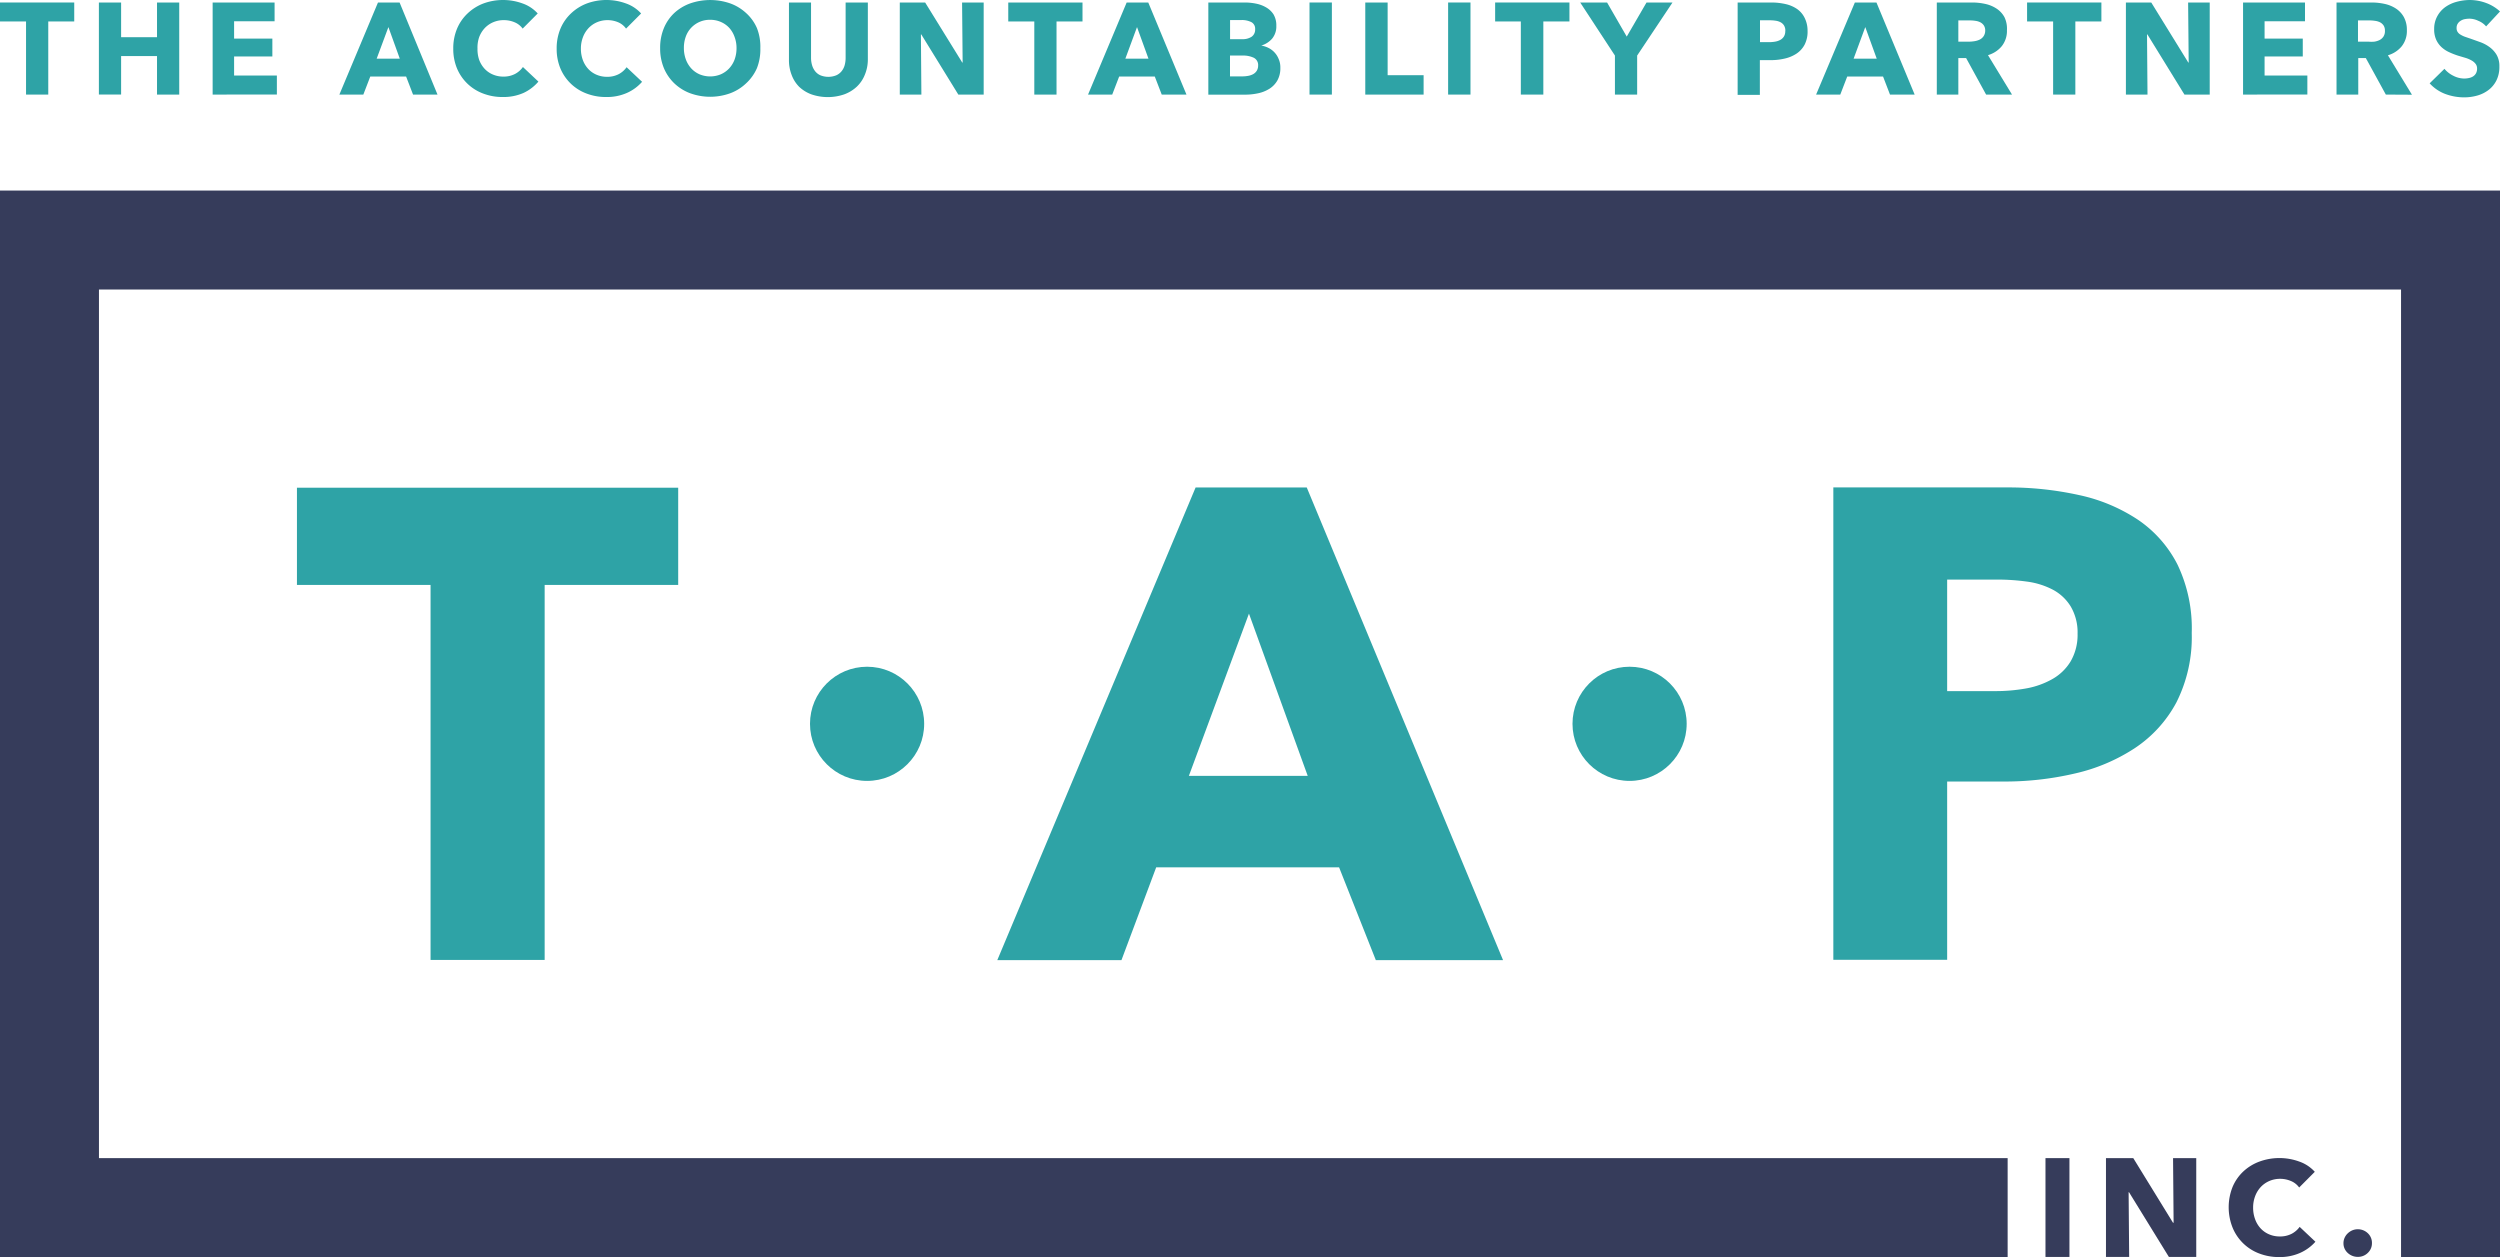
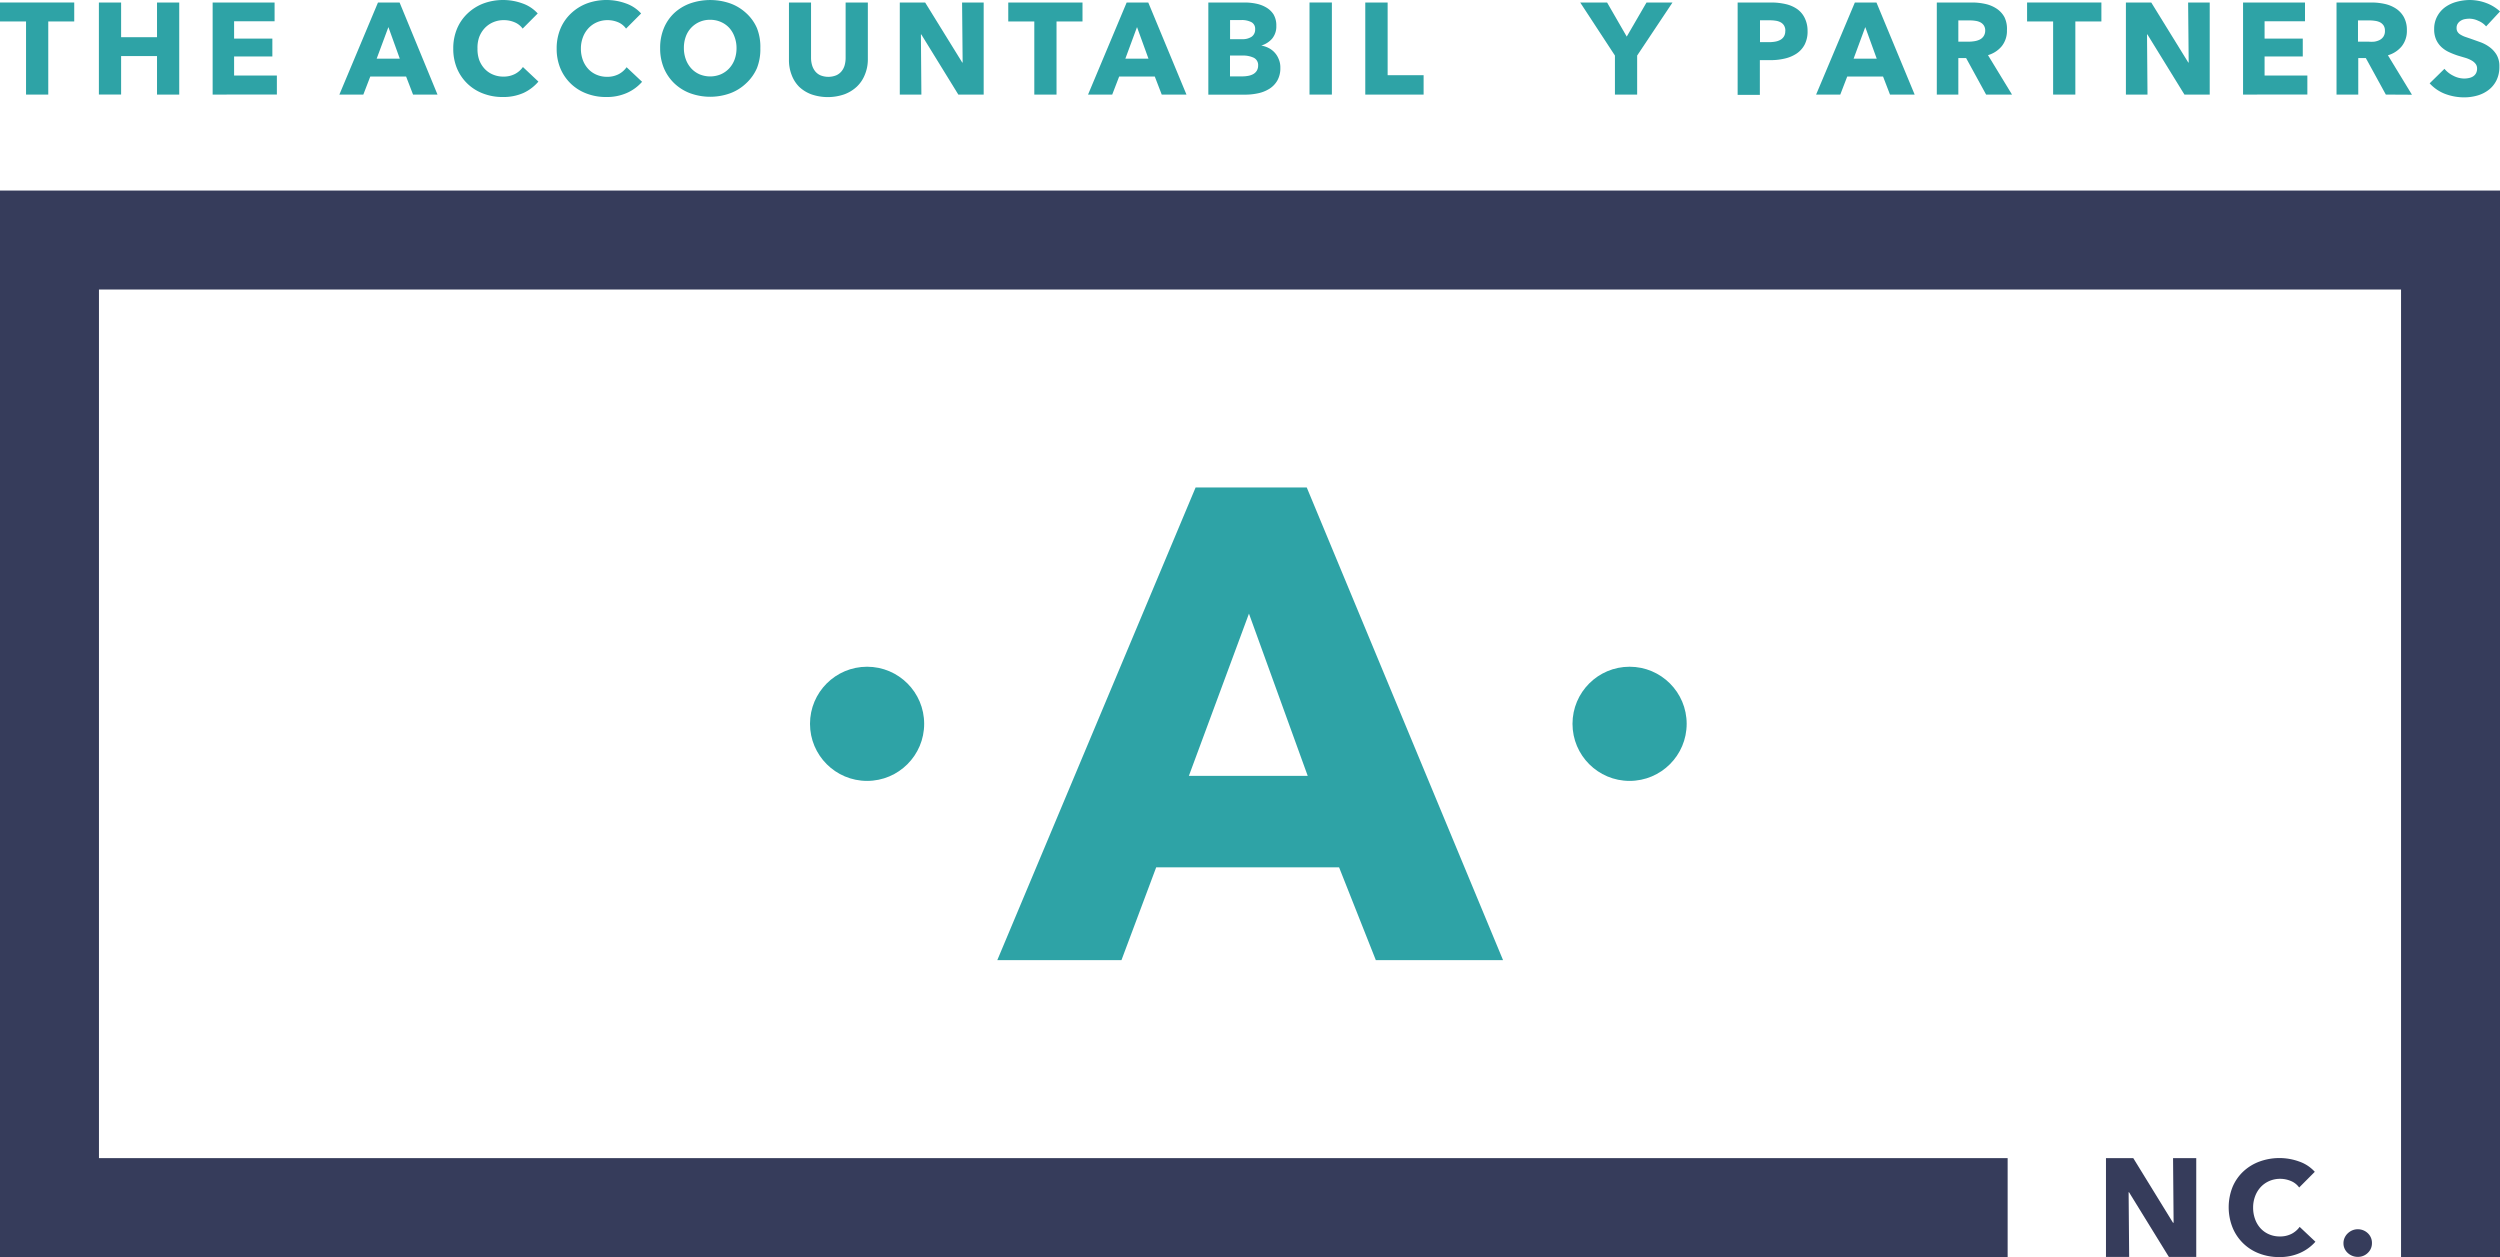
<svg xmlns="http://www.w3.org/2000/svg" id="Layer_1" data-name="Layer 1" viewBox="0 0 360 181.02">
  <defs>
    <style>.cls-1{fill:#363c5b;}.cls-2{fill:#2ea3a6;}</style>
  </defs>
  <title>teal-navy</title>
  <polygon class="cls-1" points="0 27.44 0 181.02 289.1 181.02 289.1 166.77 14.25 166.77 14.25 41.69 345.75 41.69 345.75 181.02 360 181.02 360 27.44 0 27.44" />
-   <path class="cls-1" d="M294.55,181V166.77H298V181Z" />
  <path class="cls-1" d="M312.32,181l-5.74-9.32h-.06l.08,9.32h-3.34V166.77h3.93l5.72,9.3H313l-.08-9.3h3.34V181Z" />
  <path class="cls-1" d="M331.21,180.42a7.24,7.24,0,0,1-3,.6,7.94,7.94,0,0,1-2.89-.52,6.68,6.68,0,0,1-3.83-3.73,7.93,7.93,0,0,1,0-5.85,6.54,6.54,0,0,1,1.56-2.24,6.89,6.89,0,0,1,2.33-1.42,8.35,8.35,0,0,1,5.7,0,5.4,5.4,0,0,1,2.25,1.48L331.08,171a2.75,2.75,0,0,0-1.2-.94,4,4,0,0,0-1.53-.31,3.87,3.87,0,0,0-1.58.32,3.7,3.7,0,0,0-1.23.87,4,4,0,0,0-.8,1.31,4.6,4.6,0,0,0-.29,1.65,4.73,4.73,0,0,0,.29,1.68,3.9,3.9,0,0,0,.79,1.31,3.56,3.56,0,0,0,1.21.85,3.86,3.86,0,0,0,1.55.31,3.6,3.6,0,0,0,1.7-.38,3.3,3.3,0,0,0,1.16-1l2.27,2.14A6.43,6.43,0,0,1,331.21,180.42Z" />
  <path class="cls-1" d="M341.56,179a1.88,1.88,0,0,1-.6,1.42,2,2,0,0,1-1.43.57,2.12,2.12,0,0,1-.8-.15,2.14,2.14,0,0,1-.66-.42,1.92,1.92,0,0,1-.45-.62,1.84,1.84,0,0,1-.16-.78,1.87,1.87,0,0,1,.16-.77,2,2,0,0,1,.45-.64,2.21,2.21,0,0,1,.66-.44,2.08,2.08,0,0,1,2.23.41A1.88,1.88,0,0,1,341.56,179Z" />
  <path class="cls-2" d="M198.12,138.26l-5.29-13.36H166.49l-5,13.36H143.61l28.56-68.07h16l28.27,68.07Zm-18.27-49.9-8.65,23.36h17.11Z" />
-   <path class="cls-2" d="M78.43,84.23v54H62v-54H42.76v-14h54.9v14Z" />
  <circle class="cls-2" cx="124.86" cy="104.23" r="8.22" />
  <circle class="cls-2" cx="234.66" cy="104.23" r="8.22" />
-   <path class="cls-2" d="M315.61,91.15a20.86,20.86,0,0,1-2.21,10,18.15,18.15,0,0,1-6,6.59,26.32,26.32,0,0,1-8.65,3.65,44.4,44.4,0,0,1-10.19,1.15h-8.17v25.67H264V70.19h25a47.06,47.06,0,0,1,10.43,1.11,24.62,24.62,0,0,1,8.46,3.56,17.23,17.23,0,0,1,5.67,6.44A21.26,21.26,0,0,1,315.61,91.15Zm-16.44.1a7.33,7.33,0,0,0-1-3.94,6.71,6.71,0,0,0-2.59-2.41,11.16,11.16,0,0,0-3.7-1.15,31,31,0,0,0-4.28-.29h-7.21V99.52h6.92a24.72,24.72,0,0,0,4.42-.38,11.83,11.83,0,0,0,3.8-1.35,7.2,7.2,0,0,0,2.64-2.55A7.59,7.59,0,0,0,299.17,91.25Z" />
  <path class="cls-2" d="M6.95,3.09V13.62H3.75V3.09H0V.36H10.69V3.09Z" />
  <path class="cls-2" d="M22.61,13.62V8.07H17.44v5.54h-3.2V.36h3.2v5h5.17v-5h3.2V13.62Z" />
  <path class="cls-2" d="M30.62,13.62V.36h8.92v2.7H33.71V5.56h5.51V8.13H33.71v2.75h6.16v2.73Z" />
  <path class="cls-2" d="M59.48,13.62l-1-2.6H53.32l-1,2.6H48.87L54.43.36h3.11L63,13.62ZM55.93,3.9,54.24,8.45h3.33Z" />
  <path class="cls-2" d="M75.39,13.38a7.13,7.13,0,0,1-3,.59,7.76,7.76,0,0,1-2.84-.51,6.55,6.55,0,0,1-3.76-3.65A7.3,7.3,0,0,1,65.27,7a7.26,7.26,0,0,1,.55-2.88,6.4,6.4,0,0,1,1.53-2.2A6.82,6.82,0,0,1,69.64.49a8.2,8.2,0,0,1,5.59,0,5.29,5.29,0,0,1,2.2,1.45L75.26,4.12a2.68,2.68,0,0,0-1.18-.92,3.91,3.91,0,0,0-1.5-.3A3.83,3.83,0,0,0,71,3.21a3.64,3.64,0,0,0-1.21.85A3.94,3.94,0,0,0,69,5.35,4.57,4.57,0,0,0,68.76,7,4.71,4.71,0,0,0,69,8.62a3.86,3.86,0,0,0,.78,1.28,3.43,3.43,0,0,0,1.19.83,3.76,3.76,0,0,0,1.52.3,3.52,3.52,0,0,0,1.67-.38,3.22,3.22,0,0,0,1.14-1l2.23,2.1A6.31,6.31,0,0,1,75.39,13.38Z" />
  <path class="cls-2" d="M90.28,13.38a7.13,7.13,0,0,1-3,.59,7.76,7.76,0,0,1-2.84-.51,6.55,6.55,0,0,1-3.76-3.65A7.3,7.3,0,0,1,80.16,7a7.26,7.26,0,0,1,.55-2.88,6.4,6.4,0,0,1,1.53-2.2A6.82,6.82,0,0,1,84.53.49a8.2,8.2,0,0,1,5.59,0,5.29,5.29,0,0,1,2.2,1.45L90.15,4.12A2.68,2.68,0,0,0,89,3.2a3.91,3.91,0,0,0-1.5-.3,3.83,3.83,0,0,0-1.55.31,3.64,3.64,0,0,0-1.21.85,3.94,3.94,0,0,0-.79,1.28A4.57,4.57,0,0,0,83.65,7a4.71,4.71,0,0,0,.28,1.65,3.86,3.86,0,0,0,.78,1.28,3.43,3.43,0,0,0,1.19.83,3.76,3.76,0,0,0,1.52.3,3.52,3.52,0,0,0,1.67-.38,3.22,3.22,0,0,0,1.14-1l2.23,2.1A6.31,6.31,0,0,1,90.28,13.38Z" />
  <path class="cls-2" d="M109.49,6.93A7.42,7.42,0,0,1,109,9.81,6.53,6.53,0,0,1,107.44,12a6.7,6.7,0,0,1-2.29,1.43,8.46,8.46,0,0,1-5.76,0A6.73,6.73,0,0,1,97.1,12,6.55,6.55,0,0,1,95.6,9.81a7.42,7.42,0,0,1-.54-2.88,7.33,7.33,0,0,1,.54-2.88A6.32,6.32,0,0,1,97.1,1.87,6.77,6.77,0,0,1,99.39.49a8.77,8.77,0,0,1,5.76,0,6.74,6.74,0,0,1,2.29,1.39A6.3,6.3,0,0,1,109,4.05,7.33,7.33,0,0,1,109.49,6.93Zm-3.43,0a4.55,4.55,0,0,0-.28-1.61A3.85,3.85,0,0,0,105,4a3.58,3.58,0,0,0-1.2-.84,3.79,3.79,0,0,0-1.55-.31A3.68,3.68,0,0,0,99.53,4a3.64,3.64,0,0,0-.78,1.28,4.68,4.68,0,0,0-.27,1.61,4.69,4.69,0,0,0,.28,1.66,3.88,3.88,0,0,0,.78,1.3,3.59,3.59,0,0,0,1.19.85,4,4,0,0,0,3.07,0,3.67,3.67,0,0,0,1.2-.85,3.87,3.87,0,0,0,.79-1.3A4.74,4.74,0,0,0,106.06,6.93Z" />
  <path class="cls-2" d="M124.52,10.8a4.77,4.77,0,0,1-1.15,1.69,5.34,5.34,0,0,1-1.81,1.1,7.27,7.27,0,0,1-4.71,0,5.16,5.16,0,0,1-1.78-1.1A4.77,4.77,0,0,1,114,10.8a5.81,5.81,0,0,1-.39-2.18V.36h3.18v8a3.73,3.73,0,0,0,.14,1,2.6,2.6,0,0,0,.43.87,2,2,0,0,0,.77.61,3.05,3.05,0,0,0,2.3,0,2.09,2.09,0,0,0,.78-.61,2.43,2.43,0,0,0,.43-.87,4,4,0,0,0,.13-1v-8h3.2V8.62A5.7,5.7,0,0,1,124.52,10.8Z" />
  <path class="cls-2" d="M138,13.62l-5.34-8.67h-.05l.07,8.67h-3.11V.36h3.65L138.56,9h.06L138.54.36h3.11V13.62Z" />
  <path class="cls-2" d="M152.14,3.09V13.62h-3.2V3.09h-3.75V.36h10.69V3.09Z" />
  <path class="cls-2" d="M167.29,13.62l-1-2.6h-5.13l-1,2.6h-3.48L162.24.36h3.11l5.5,13.26ZM163.73,3.9l-1.68,4.55h3.33Z" />
  <path class="cls-2" d="M184.37,9.76a3.59,3.59,0,0,1-.43,1.83,3.42,3.42,0,0,1-1.14,1.19,5,5,0,0,1-1.62.65,8.78,8.78,0,0,1-1.86.2H174V.36h5.28a8.11,8.11,0,0,1,1.57.16,4.66,4.66,0,0,1,1.46.54,3.11,3.11,0,0,1,1.07,1,3.09,3.09,0,0,1,.41,1.67,2.75,2.75,0,0,1-.6,1.83,3.33,3.33,0,0,1-1.57,1v0a3.64,3.64,0,0,1,1.06.35,3,3,0,0,1,.86.65,3,3,0,0,1,.58.92A3,3,0,0,1,184.37,9.76ZM180.74,4.2a1.06,1.06,0,0,0-.52-1,3,3,0,0,0-1.52-.31h-1.57V5.64h1.73a2.32,2.32,0,0,0,1.39-.36A1.25,1.25,0,0,0,180.74,4.2Zm.43,5.26a1.17,1.17,0,0,0-.62-1.14A3.61,3.61,0,0,0,178.9,8h-1.78v3h1.8a5,5,0,0,0,.78-.07,2.45,2.45,0,0,0,.73-.24,1.42,1.42,0,0,0,.53-.48A1.4,1.4,0,0,0,181.17,9.46Z" />
  <path class="cls-2" d="M188.57,13.62V.36h3.22V13.62Z" />
  <path class="cls-2" d="M196.6,13.62V.36h3.22V10.83H205v2.79Z" />
-   <path class="cls-2" d="M208.53,13.62V.36h3.22V13.62Z" />
-   <path class="cls-2" d="M222.24,3.09V13.62H219V3.09H215.3V.36H226V3.09Z" />
  <path class="cls-2" d="M235.75,8v5.62h-3.2V8l-5-7.64h3.87l2.83,4.91L237.1.36h3.74Z" />
  <path class="cls-2" d="M260.29,4.44a4.09,4.09,0,0,1-.43,2,3.55,3.55,0,0,1-1.16,1.28,5.11,5.11,0,0,1-1.69.71,8.59,8.59,0,0,1-2,.23h-1.59v5h-3.2V.36h4.87a9.21,9.21,0,0,1,2,.22,4.78,4.78,0,0,1,1.65.69,3.35,3.35,0,0,1,1.1,1.25A4.13,4.13,0,0,1,260.29,4.44Zm-3.2,0a1.44,1.44,0,0,0-.19-.77,1.32,1.32,0,0,0-.51-.47,2.15,2.15,0,0,0-.72-.22,5.81,5.81,0,0,0-.83-.06h-1.4V6.07h1.35a4.79,4.79,0,0,0,.86-.08,2.33,2.33,0,0,0,.74-.26,1.42,1.42,0,0,0,.51-.5A1.49,1.49,0,0,0,257.08,4.46Z" />
  <path class="cls-2" d="M272.16,13.62l-1-2.6H266l-1,2.6h-3.48L267.1.36h3.11l5.5,13.26ZM268.6,3.9l-1.68,4.55h3.33Z" />
  <path class="cls-2" d="M286,13.62l-2.88-5.26H282v5.26H278.9V.36H284a8.78,8.78,0,0,1,1.86.2,4.85,4.85,0,0,1,1.63.67,3.48,3.48,0,0,1,1.15,1.24A3.84,3.84,0,0,1,289,4.36a3.53,3.53,0,0,1-.73,2.27,4,4,0,0,1-2,1.31l3.46,5.68Zm-.13-9.2a1.33,1.33,0,0,0-.2-.76,1.41,1.41,0,0,0-.51-.45,2.26,2.26,0,0,0-.7-.21,4.94,4.94,0,0,0-.74-.06H282V6h1.52a5.13,5.13,0,0,0,.81-.07,2.6,2.6,0,0,0,.75-.23,1.46,1.46,0,0,0,.56-.49A1.45,1.45,0,0,0,285.87,4.42Z" />
  <path class="cls-2" d="M298.85,3.09V13.62h-3.2V3.09H291.9V.36H302.6V3.09Z" />
  <path class="cls-2" d="M314.56,13.62l-5.34-8.67h-.05l.07,8.67h-3.11V.36h3.65L315.11,9h.06L315.09.36h3.11V13.62Z" />
  <path class="cls-2" d="M323,13.62V.36h8.92v2.7H326.1V5.56h5.5V8.13h-5.5v2.75h6.16v2.73Z" />
  <path class="cls-2" d="M343.56,13.62l-2.88-5.26h-1.09v5.26h-3.13V.36h5.06a8.78,8.78,0,0,1,1.86.2,4.85,4.85,0,0,1,1.63.67,3.48,3.48,0,0,1,1.15,1.24,3.84,3.84,0,0,1,.43,1.91,3.53,3.53,0,0,1-.73,2.27,4,4,0,0,1-2,1.31l3.46,5.68Zm-.13-9.2a1.33,1.33,0,0,0-.2-.76,1.41,1.41,0,0,0-.51-.45A2.26,2.26,0,0,0,342,3a4.94,4.94,0,0,0-.74-.06h-1.71V6h1.52A5.13,5.13,0,0,0,341.9,6a2.6,2.6,0,0,0,.75-.23,1.46,1.46,0,0,0,.56-.49A1.45,1.45,0,0,0,343.43,4.42Z" />
  <path class="cls-2" d="M358,3.8A2.89,2.89,0,0,0,356.88,3a3,3,0,0,0-1.28-.31,3.86,3.86,0,0,0-.64.06,1.68,1.68,0,0,0-.59.22,1.4,1.4,0,0,0-.44.41,1.09,1.09,0,0,0-.18.65,1,1,0,0,0,.14.56,1.23,1.23,0,0,0,.41.39,3.59,3.59,0,0,0,.64.31l.85.29,1.4.5a5.25,5.25,0,0,1,1.33.72,3.77,3.77,0,0,1,1,1.11,3.21,3.21,0,0,1,.39,1.66,4.32,4.32,0,0,1-.42,2,3.94,3.94,0,0,1-1.13,1.38,4.84,4.84,0,0,1-1.63.81,6.89,6.89,0,0,1-1.89.26,7.81,7.81,0,0,1-2.75-.5A5.84,5.84,0,0,1,349.87,12L352,9.91a3.87,3.87,0,0,0,1.28,1,3.47,3.47,0,0,0,1.58.4,3.22,3.22,0,0,0,.69-.08,1.67,1.67,0,0,0,.59-.24,1.22,1.22,0,0,0,.41-.45,1.41,1.41,0,0,0,.15-.67,1.08,1.08,0,0,0-.19-.64,1.81,1.81,0,0,0-.53-.48,4.3,4.3,0,0,0-.86-.39L353.91,8a11.45,11.45,0,0,1-1.24-.49,4.15,4.15,0,0,1-1.09-.72,3.36,3.36,0,0,1-.77-1.07,3.62,3.62,0,0,1-.29-1.53A3.78,3.78,0,0,1,351,2.28,3.94,3.94,0,0,1,352.15,1,5.11,5.11,0,0,1,353.8.25,7.48,7.48,0,0,1,355.66,0,6.89,6.89,0,0,1,358,.43a5.93,5.93,0,0,1,2,1.22Z" />
</svg>